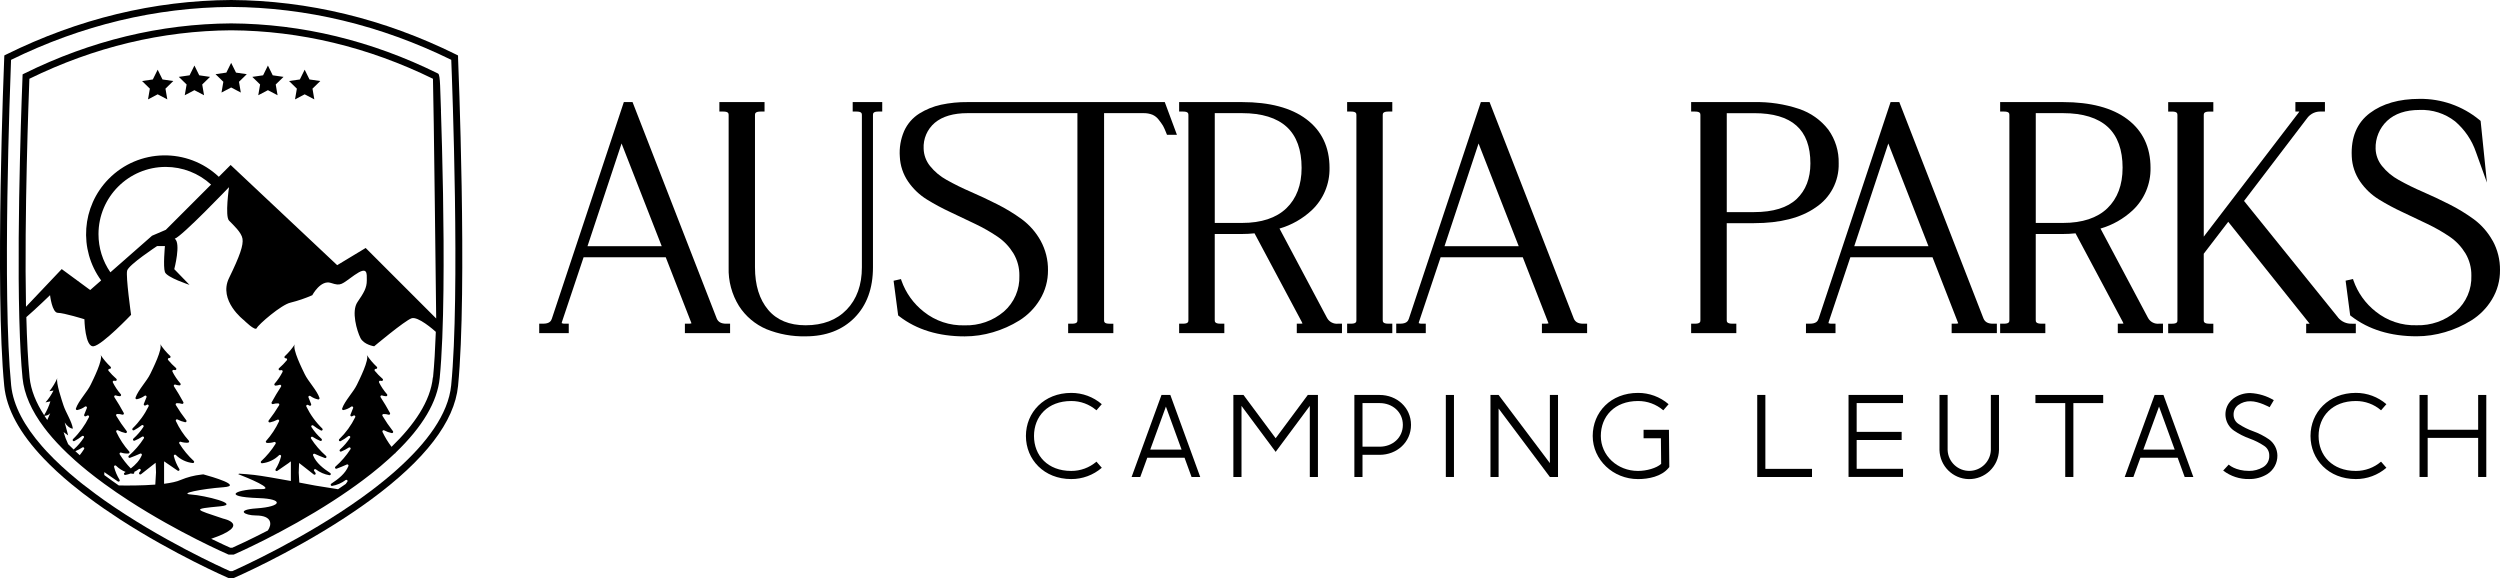
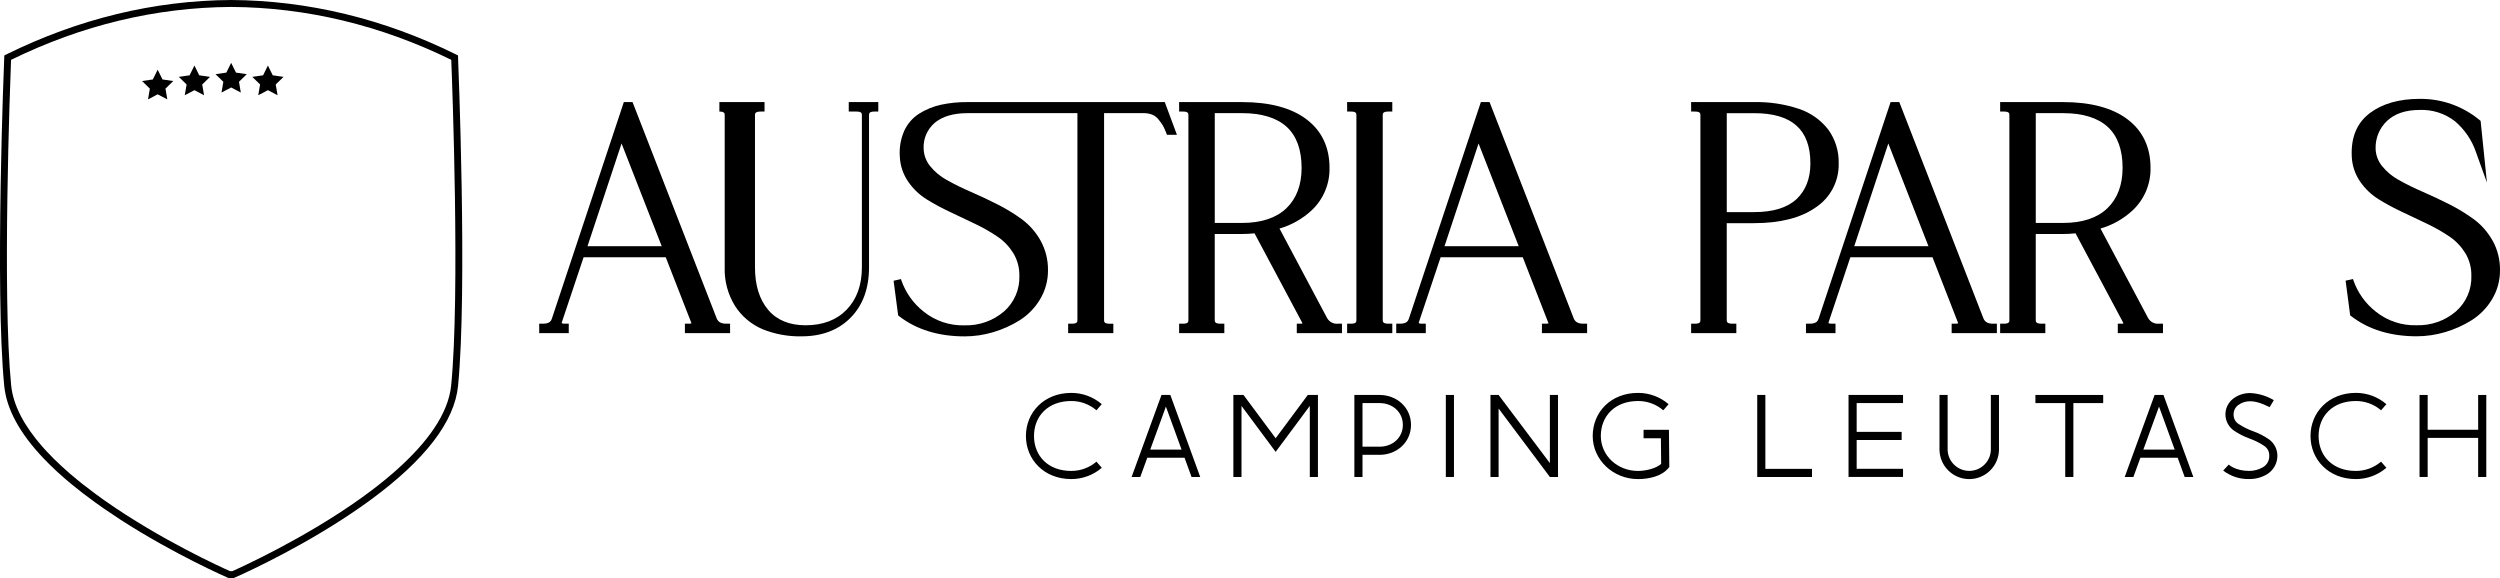
<svg xmlns="http://www.w3.org/2000/svg" id="Laag_2" data-name="Laag 2" viewBox="0 0 1084.86 250.82">
  <defs>
    <style>
      .cls-1 {
        stroke-width: 0px;
      }
    </style>
  </defs>
  <g id="Laag_1-2" data-name="Laag 1">
    <g>
-       <path class="cls-1" d="m191.37,48.15c-.14-4.62-.28-8.36-.38-10.95q-.17-4.79-.82-5.22l-.16-.11c-28.79-14.23-58.97-21.53-89.71-21.72-30.73.19-60.91,7.5-89.69,21.72l-.8.4-.03.89c-.03.75-2.51,61.39-1.41,104.69l.06,1.93c.25,9.2.69,17.54,1.35,24.25.69,6.94,3.82,14.13,9.39,21.53.49.65.99,1.3,1.52,1.96.05.06.09.11.13.16,2.41,2.97,5.21,5.98,8.4,9.03,1.08,1.03,2.22,2.07,3.39,3.12.66.59,1.35,1.19,2.05,1.78.28.24.56.49.86.73,1.59,1.34,3.25,2.69,4.99,4.03.39.31.79.61,1.2.93,1.15.88,2.32,1.76,3.54,2.64,3.35,2.44,6.94,4.9,10.76,7.37,21.45,13.89,42.7,23.15,42.91,23.23l.29.12h2.2l.29-.12c.21-.09,21.47-9.34,42.91-23.23,4.6-2.98,8.86-5.94,12.78-8.87,1.19-.88,2.34-1.77,3.46-2.65.22-.17.43-.33.64-.51,1.25-.99,2.47-1.98,3.63-2.96.11-.1.23-.2.34-.3,1.15-.97,2.25-1.93,3.32-2.9.86-.77,1.71-1.56,2.52-2.33.09,0,.17-.05.24-.11.08-.08.13-.16.16-.27,11.69-11.24,18.1-22.08,19.11-32.38,1.98-20.08,1.88-54.61,1.44-80.03-.25-14.38-.62-27.44-.9-35.86ZM19.27,180.42c.96.03,1.89-.37,2.53-1.11-.45.97-.88,1.94-1.29,2.94-.43-.61-.85-1.21-1.24-1.83Zm13.44,15.37c1.06-.45,2.08-.99,3.04-1.63.17-.11.39-.11.57,0,.24.15.32.48.15.73-.58.91-1.2,1.79-1.87,2.63-.64-.57-1.27-1.14-1.89-1.72Zm19.17,12.41c-1.07-1.73-1.88-3.61-2.38-5.58-.05-.18,0-.37.14-.5.2-.21.54-.21.74,0,1.2,1.18,2.6,2.08,4.14,2.69-.17.11-.33.23-.5.33-.17.11-.26.31-.24.5.03.3.3.5.58.47.81-.13,1.6-.37,2.36-.65.33.07.67.11,1,.15.16.02.33-.05.44-.16.17-.18.18-.45.05-.64.72-.36,1.41-.77,2.05-1.26.19-.13.44-.13.62,0,.23.17.28.51.11.74l-.57.78c-.13.19-.13.45.02.63.17.23.51.27.74.1,1.6-1.26,3.19-2.52,4.8-3.78l1.48-1.15s.05-.05.08-.07c0,1.53.2,3.31.16,4.17-.09,1.78-.18,3.54-.31,5.32-5.84.45-12.21.43-15.84.37,0,0,0,0,0,0-2.12-1.46-4.23-2.96-6.29-4.51v-1.25c.29.14.57.32.82.54l5.07,3.48c.17.12.4.12.57,0,.25-.15.33-.48.16-.72Zm135.96-44.46c-1.02,10.39-8.15,20.69-17.93,30.16-1.54-2.01-2.85-4.18-3.93-6.46-.07-.15-.06-.33.02-.47.13-.26.45-.35.71-.22,1.03.54,2.13.94,3.26,1.19.15.03.32,0,.44-.1.23-.18.27-.51.1-.75-1.64-2.11-3.16-4.32-4.54-6.62-.05-.08-.07-.16-.08-.25,0-.29.22-.54.51-.55.75-.03,1.5.07,2.22.29.13.04.28.03.4-.04.25-.14.34-.46.21-.72-1.26-2.32-2.62-4.6-4.06-6.81-.1-.13-.11-.31-.07-.46.1-.27.39-.42.67-.33.56.19,1.15.31,1.75.35.13,0,.27-.05.37-.13.22-.19.24-.53.05-.75-1.36-1.55-2.51-3.25-3.44-5.09-.05-.1-.07-.2-.06-.32.05-.29.32-.49.6-.44l.56.08c.17.03.35-.04.47-.17.19-.22.17-.55-.05-.75-1.22-1.05-2.36-2.21-3.38-3.45-.1-.11-.13-.25-.12-.39.04-.29.3-.5.58-.47.16.02.33-.04.44-.16.2-.21.18-.55-.03-.74-1.65-1.55-3.12-3.28-4.36-5.17,1.28,1.94-3.33,10.97-4.25,12.91-1.48,3.14-5.34,7.09-6.43,10.35-.03.08-.04.16-.02.25.04.29.31.48.59.44,1.22-.25,2.38-.76,3.38-1.5.15-.11.33-.12.51-.06.27.11.4.41.3.68-.39.97-.77,1.93-1.16,2.9-.06.14-.06.3.02.44.12.26.44.36.7.23l.64-.32c.14-.08.32-.08.46,0,.27.13.37.44.25.71-1.74,3.56-4.09,6.79-6.93,9.55-.16.15-.21.4-.11.61.13.26.45.36.71.23,1.18-.62,2.29-1.35,3.34-2.18.17-.13.42-.14.6-.03.25.16.32.49.16.73-1.22,1.9-2.7,3.61-4.38,5.12-.17.14-.23.38-.14.58.11.28.41.4.68.3,1.15-.47,2.25-1.05,3.29-1.74.17-.11.39-.11.56,0,.25.15.32.48.16.73-1.81,2.81-4.01,5.35-6.53,7.56-.17.13-.23.36-.15.57.1.27.4.41.67.32,1.5-.54,2.96-1.17,4.42-1.82.13-.06.29-.07.42,0,.27.11.39.42.28.69-1.35,3.27-4.36,5.63-7.45,7.64-.16.11-.26.31-.23.5.03.29.3.5.58.47,2.14-.36,4.17-1.24,5.9-2.56.19-.13.44-.13.62,0,.23.17.28.51.11.74l-.57.78s-.06.1-.08.15c-1.12.79-2.25,1.57-3.38,2.32h0s0,0,0,0l-9.94-1.59s-2.91-.56-6.87-1.3c-.09-1.44-.18-2.88-.25-4.32-.04-.86.16-2.65.16-4.19.03.03.05.05.08.08l1.48,1.15c1.6,1.26,3.2,2.51,4.8,3.77.23.18.56.14.74-.09.15-.18.15-.44.01-.63l-.57-.78c-.17-.23-.12-.56.11-.73.18-.13.43-.14.61,0,1.73,1.32,3.76,2.2,5.91,2.56.29.03.55-.17.58-.46.02-.2-.07-.39-.24-.5-3.08-2.01-6.1-4.36-7.44-7.64-.11-.27.01-.58.28-.69.13-.06.28-.05.42,0,1.46.65,2.92,1.28,4.41,1.82.27.1.57-.04.67-.31.07-.21.01-.44-.15-.58-2.52-2.2-4.72-4.75-6.53-7.56-.16-.24-.08-.57.16-.72.17-.11.39-.11.57,0,1.04.69,2.14,1.27,3.29,1.74.27.11.58-.03.68-.3.08-.21.03-.44-.14-.59-1.69-1.5-3.16-3.22-4.38-5.11-.16-.24-.09-.57.16-.73.19-.12.43-.11.61.03,1.04.83,2.16,1.56,3.34,2.18.26.13.57.03.71-.23.1-.21.06-.45-.1-.61-2.85-2.76-5.19-5.99-6.93-9.55-.13-.26-.01-.58.25-.7.15-.07.32-.07.46,0l.64.32c.26.13.58.03.71-.23.07-.14.07-.29.02-.44-.38-.97-.77-1.93-1.15-2.9-.11-.27.03-.58.3-.68.17-.07.35-.04.5.06,1.01.74,2.16,1.25,3.39,1.5.29.04.55-.15.6-.44.01-.08,0-.17-.02-.25-1.09-3.24-4.94-7.2-6.43-10.34-.92-1.94-5.52-10.97-4.25-12.91-1.24,1.89-2.71,3.62-4.36,5.17-.21.2-.23.53-.03.74.11.12.28.18.44.17.29-.03.55.18.58.46.02.14-.03.29-.12.4-1.03,1.24-2.16,2.4-3.38,3.45-.22.19-.24.52-.05.74.12.13.29.2.47.17l.57-.08c.29-.04.55.16.59.45.02.11,0,.22-.05.31-.93,1.83-2.09,3.54-3.44,5.09-.19.22-.17.55.04.74.1.09.24.14.38.13.59-.04,1.18-.16,1.74-.35.27-.09.57.05.67.33.05.15.03.32-.06.46-1.45,2.21-2.8,4.48-4.07,6.81-.14.26-.04.57.21.71.12.07.27.08.4.04.72-.22,1.47-.32,2.22-.29.29.01.52.26.5.55,0,.09-.03.17-.08.25-1.38,2.29-2.9,4.5-4.54,6.62-.18.23-.13.56.1.74.12.09.28.13.43.1,1.14-.25,2.23-.64,3.26-1.18.26-.14.57-.04.71.22.08.15.08.32.01.47-1.45,3.09-3.34,5.96-5.62,8.51-.19.22-.17.55.05.74.09.08.2.12.32.13,1.06.06,2.12-.07,3.13-.4.28-.09.57.06.66.34.05.15.03.31-.05.44-1.74,2.78-3.85,5.32-6.26,7.55-.21.2-.22.53-.03.74.11.12.28.18.44.16,2.77-.3,5.36-1.53,7.35-3.49.2-.21.54-.21.74,0,.13.13.19.32.14.5-.5,1.97-1.3,3.86-2.38,5.58-.15.25-.08.57.16.72.18.11.4.11.58-.01l5.06-3.49c.24-.26.53-.46.83-.61v8.49c-5.92-1.08-12.74-2.27-15.91-2.63-2.16-.25-4.35-.42-6.53-.55-.14.07-.28.14-.41.21,3.9,1.52,16.54,6.63,9.95,6.5-9.99-.19-18.49,3.31-.89,3.9,10.74.36,10.08,3.69-1.09,4.45-9.27.62-5.21,3.07-.34,3.08,7.32.02,6.97,4.02,5.24,6.52h0c-8.16,4.22-14.07,6.87-15.4,7.47h-.94c-.91-.4-3.89-1.74-8.25-3.87,0,0,0,0,0,0,17.91-6.13,5.2-8.75,5.2-8.75-12.38-4.17-13.84-4.14-1.3-5.34,9.12-.86-6.87-4.75-12.58-5.12-5.72-.37,4.26-2.43,14.05-3.17,8.48-.64-5.06-4.56-8.79-5.58-.32.04-.61.08-.92.11-3.06.34-6.04,1.12-8.88,2.3-1.68.77-4.27,1.31-7.23,1.68v-9.72c.29.14.57.32.82.54l5.07,3.48c.17.12.39.12.57.02.24-.16.32-.49.16-.73-1.08-1.73-1.88-3.61-2.38-5.58-.05-.18,0-.37.13-.5.21-.21.55-.2.75,0,1.98,1.96,4.57,3.19,7.35,3.49.16.02.33-.05.44-.16.2-.21.18-.55-.03-.75-2.41-2.23-4.51-4.77-6.25-7.55-.09-.13-.11-.3-.06-.44.09-.28.38-.43.66-.33,1.01.33,2.07.46,3.14.4.11,0,.23-.06.32-.13.22-.19.24-.53.05-.75-2.28-2.54-4.17-5.41-5.61-8.51-.08-.14-.07-.33,0-.47.13-.25.45-.35.71-.21,1.03.54,2.13.93,3.27,1.18.14.04.31,0,.43-.1.23-.18.28-.51.1-.74-1.64-2.11-3.16-4.32-4.54-6.62-.05-.08-.07-.16-.08-.26,0-.29.22-.54.51-.54.75-.03,1.5.07,2.22.29.13.04.28.03.4-.04.25-.13.34-.46.21-.71-1.26-2.33-2.62-4.6-4.06-6.82-.1-.13-.11-.31-.06-.45.09-.28.39-.43.66-.33.56.19,1.16.32,1.75.35.13,0,.28-.04.38-.13.21-.19.23-.53.04-.74-1.35-1.55-2.51-3.26-3.44-5.1-.05-.1-.07-.2-.05-.31.04-.29.31-.49.59-.45l.56.08c.17.03.35-.04.47-.17.19-.22.17-.55-.05-.74-1.22-1.06-2.35-2.21-3.38-3.45-.1-.11-.13-.26-.12-.4.04-.29.3-.5.58-.46.16,0,.33-.05.44-.17.2-.21.18-.55-.03-.74-1.65-1.55-3.12-3.28-4.35-5.17,1.27,1.94-3.33,10.98-4.25,12.91-1.48,3.15-5.34,7.1-6.43,10.35-.03.08-.04.16-.02.25.04.29.31.49.59.44,1.22-.25,2.38-.76,3.39-1.5.14-.11.33-.12.5-.06.27.11.4.41.3.68-.39.97-.77,1.93-1.16,2.9-.06.14-.05.3.02.44.12.26.44.36.71.23l.63-.32c.14-.08.32-.08.46,0,.27.12.37.44.25.7-1.74,3.56-4.08,6.79-6.93,9.55-.16.16-.21.41-.11.61.13.26.45.36.71.23,1.18-.62,2.29-1.35,3.34-2.18.17-.13.42-.14.6-.02.25.15.32.48.16.73-1.22,1.89-2.7,3.6-4.38,5.11-.17.14-.23.38-.14.59.11.27.41.4.68.29,1.15-.47,2.26-1.05,3.29-1.74.17-.11.39-.11.56,0,.25.15.32.48.16.73-1.81,2.81-4.01,5.36-6.53,7.56-.17.14-.23.37-.15.57.1.28.4.41.67.32,1.5-.54,2.96-1.17,4.42-1.82.13-.06.29-.06.42,0,.27.11.39.42.28.69-.95,2.3-2.73,4.15-4.78,5.74-1.8-1.86-3.41-3.9-4.79-6.1-.09-.13-.11-.3-.06-.44.1-.28.39-.43.67-.33,1,.33,2.07.46,3.13.39.12,0,.23-.05.33-.12.21-.19.24-.53.04-.75-2.28-2.55-4.16-5.41-5.61-8.51-.07-.15-.07-.33,0-.47.13-.26.46-.35.72-.22,1.02.55,2.12.94,3.26,1.19.15.03.31,0,.43-.1.23-.18.28-.51.1-.74-1.64-2.11-3.16-4.33-4.53-6.63-.05-.07-.08-.15-.08-.25,0-.29.21-.54.51-.55.75-.03,1.49.07,2.21.29.13.04.28.03.4-.04.26-.13.35-.46.21-.71-1.26-2.33-2.61-4.6-4.06-6.82-.09-.13-.11-.31-.06-.45.1-.28.39-.43.67-.33.56.19,1.15.32,1.74.35.14,0,.28-.04.38-.13.22-.19.24-.53.05-.74-1.36-1.55-2.51-3.26-3.44-5.1-.06-.1-.08-.2-.06-.31.04-.29.31-.49.59-.45l.57.08c.17.03.34-.04.46-.17.19-.22.17-.55-.05-.74-1.22-1.06-2.35-2.21-3.38-3.45-.09-.11-.13-.26-.11-.4.03-.29.29-.5.58-.46.16,0,.33-.05.44-.17.19-.21.18-.55-.03-.74-1.65-1.55-3.12-3.28-4.36-5.17,1.27,1.94-3.33,10.98-4.25,12.91-1.49,3.15-5.34,7.1-6.43,10.35-.03.08-.04.16-.03.25.05.29.32.49.6.44,1.22-.25,2.38-.76,3.38-1.5.14-.11.33-.12.5-.06.27.11.4.41.3.68-.38.97-.77,1.93-1.16,2.9-.06.14-.05.3.02.44.13.26.45.36.71.23l.64-.32c.14-.08.31-.08.46,0,.26.12.37.44.25.7-1.75,3.56-4.09,6.79-6.94,9.55-.16.16-.2.41-.1.61.12.26.44.36.7.23,1.18-.62,2.29-1.35,3.34-2.18.18-.13.42-.14.61-.02.24.15.32.48.15.73-1.22,1.89-2.7,3.61-4.38,5.11,0,0-.02.02-.03.03-.81-.77-1.61-1.54-2.39-2.32-.81-1.69-1.47-3.45-1.98-5.26l1.98,1.46-1.5-5.61c.9,1.36,2.25,2.62,3.55,2.67-.41-3.08-3.11-7.06-4.1-10.16-.57-1.77-3.41-10.04-2.63-11.81-.9,2.05-2.06,3.98-3.45,5.72l1.78-.28c-.93,1.85-2.1,3.59-3.48,5.14l2.12-.45c-.64,2.11-1.55,4.13-2.71,6-3.49-5.36-5.77-10.87-6.31-16.41-.71-7.16-1.15-16.2-1.41-26.15,3.93-3.38,10.29-9.52,10.29-9.52,0,0,.85,7.67,3.41,7.67s11.5,2.77,11.5,2.77c0,0,.22,12.36,4.05,11.72,3.83-.64,16.2-13.63,16.2-13.63,0,0-2.35-16.63-1.71-19.18.64-2.55,13-10.66,13-10.66h3.4s-.85,8.95,0,11.3c.86,2.34,10.66,5.54,10.66,5.54l-6.61-6.82s2.98-11.29.21-13.21c3.19-1.06,23.55-22.37,23.55-22.37,0,0-1.82,12.57,0,14.5,1.83,1.91,5.42,5.11,5.85,7.88.43,2.77-1.06,7.25-5.84,17.05-4.79,9.8,6.49,18.33,6.49,18.33,0,0,4.9,4.91,5.54,3.4.64-1.49,10.66-10.22,14.71-11.07,3.21-.8,6.35-1.87,9.38-3.2,0,0,3.61-6.82,8.09-5.33,4.48,1.49,4.48.64,10.23-3.41,5.76-4.04,5.34-.85,5.34,2.35s-1.28,5.33-4.05,9.37c-2.77,4.05-.21,12.57,1.28,15.56,1.49,2.98,5.97,3.62,5.97,3.62,0,0,13.21-11.08,16.2-12.14,2.78-.99,9.64,5.05,10.55,5.87-.27,7.42-.66,14.16-1.21,19.78ZM47.9,118.17c-3.37-4.87-5.17-10.65-5.16-16.57,0-16.1,13.06-29.16,29.16-29.17,7.3,0,14.31,2.73,19.69,7.66l-19.64,19.64-5.97,2.56-18.08,15.88Zm141.37,20.03l-30.59-30.59-12.36,7.46-46.24-43.48-5.13,5.13c-13.52-12.75-34.8-12.35-47.86.98-11.66,11.92-13,30.52-3.2,43.99l-4.75,4.17-12.36-9.09-15.5,16.35c-.77-39.8,1.19-91.53,1.47-98.94,28.13-13.77,57.59-20.83,87.56-21.03,29.98.19,59.43,7.26,87.57,21.03.31,7.89,1.4,104.02,1.4,104.02Z" />
      <path class="cls-1" d="m198.79,24.95l-.04-.89-.8-.4C166.63,8.17,133.78.21,100.31,0,66.85.21,34.01,8.17,2.67,23.66l-.79.4-.04.89c-.05,1-4.12,100.71,0,142.52.99,10.04,6.71,20.55,17.08,31.45,0,0,0,0,0,0,3.5,3.68,7.52,7.41,12.09,11.17,0,0,0,0,0,0,0,0,0,0,0,0,3.17,2.62,6.6,5.26,10.28,7.91,0,0,0,0,0,0,1.28.94,2.6,1.86,3.96,2.8h0s0,0,0,0c2.21,1.53,4.5,3.06,6.87,4.6,23.35,15.12,46.49,25.19,46.72,25.29l.29.12h2.34l.29-.12c.23-.1,23.38-10.17,46.72-25.29,2.88-1.86,5.63-3.72,8.27-5.56,1.41-.98,2.77-1.97,4.1-2.94,23.66-17.37,36.39-33.96,37.92-49.43,4.12-41.8.05-141.51,0-142.52Zm-3,142.23c-1.24,12.62-10.73,25.11-23.27,36.36,0,0,0,0,0,0,0,0,0,0,0,0-.57.53-1.16,1.04-1.75,1.56,0,0,0,0,0,0,0,0,0,0,0,0-1.12.97-2.27,1.93-3.42,2.89,0,0,0,0,0,0,0,0,0,0,0,0-.31.25-.61.51-.93.75h0c-1.82,1.49-3.67,2.93-5.56,4.35,0,0,0,0,0,0h0c-1.25.94-2.51,1.86-3.79,2.78,0,0,0,0,0,.01-24.88,17.87-53.07,30.55-56.2,31.95h-1.09c-3.07-1.36-30.06-13.51-54.51-30.73-1.24-.88-2.48-1.77-3.7-2.68-1.93-1.42-3.84-2.87-5.72-4.35-.32-.26-.63-.51-.95-.76-.32-.25-.62-.5-.94-.76-4.99-4.06-9.68-8.33-13.76-12.73-.36-.4-.73-.79-1.09-1.2-.32-.35-.63-.71-.94-1.06-7.37-8.46-12.44-17.39-13.33-26.38-3.9-39.5-.43-131.17-.04-141.21C35.49,10.93,67.62,3.21,100.31,3.01c32.71.2,64.84,7.92,95.51,22.95.4,10.05,3.86,101.72-.03,141.21Z" />
      <polygon class="cls-1" points="118.35 32.68 116.26 28.44 114.17 32.68 109.48 33.36 112.87 36.66 112.07 41.33 116.26 39.13 120.45 41.33 119.65 36.66 123.04 33.36 118.35 32.68" />
-       <polygon class="cls-1" points="134.3 34.48 132.21 30.24 130.12 34.48 125.43 35.16 128.82 38.47 128.02 43.13 132.21 40.93 136.4 43.13 135.6 38.47 138.99 35.16 134.3 34.48" />
      <polygon class="cls-1" points="102.41 31.51 100.31 27.27 100.31 27.27 100.31 27.27 98.22 31.51 93.53 32.19 93.53 32.19 93.53 32.19 96.92 35.49 96.12 40.16 96.12 40.16 96.12 40.16 100.31 37.96 104.5 40.16 104.33 39.17 103.71 35.49 106.76 32.51 107.09 32.19 107.09 32.19 107.09 32.19 102.41 31.51" />
      <polygon class="cls-1" points="86.46 32.68 84.37 28.44 82.27 32.68 77.59 33.36 80.98 36.66 80.17 41.33 84.36 39.13 88.55 41.33 87.75 36.66 91.14 33.36 86.46 32.68" />
      <polygon class="cls-1" points="70.51 34.48 68.42 30.24 66.32 34.48 61.64 35.16 65.03 38.47 64.23 43.13 68.42 40.93 72.6 43.13 71.8 38.47 75.19 35.16 70.51 34.48" />
    </g>
    <g>
      <path id="Path_201" data-name="Path 201" class="cls-1" d="m478.11,175.39l-2.32,2.66c-3.04-2.62-6.93-4.06-10.95-4.03-10.19,0-16.14,6.68-16.14,15.17s5.95,15.17,16.14,15.17c4.02.02,7.91-1.41,10.96-4.03l2.32,2.66c-3.69,3.18-8.4,4.92-13.27,4.9-11.81,0-19.66-8.48-19.66-18.7s7.85-18.69,19.66-18.69c4.87-.02,9.59,1.72,13.27,4.9" />
      <path id="Path_202" data-name="Path 202" class="cls-1" d="m507.86,171.39l7.87,21.6,5.1,14h-3.76l-2.61-7.16-.43-1.21h-16.18l-.43,1.21-2.61,7.16h-3.76l5.1-14,7.87-21.6h3.84Zm-8.39,22.81l-.33.89h13.6l-.33-.89-6.47-17.76-6.47,17.76Z" />
      <path id="Path_203" data-name="Path 203" class="cls-1" d="m539.61,171.39l13.95,18.78,13.95-18.78h4.4v35.59h-3.53v-30.84l-14.82,19.95-14.82-19.95v30.84h-3.53v-35.59h4.39Z" />
      <path id="Path_204" data-name="Path 204" class="cls-1" d="m598.68,171.39c7.5,0,13.62,5.49,13.62,12.99s-6.12,12.99-13.62,12.99h-7.43v9.61h-3.53v-35.59h10.96Zm-7.43,12.99v9.46h7.43c5.59,0,10.08-3.87,10.08-9.46s-4.49-9.46-10.08-9.46h-7.43v9.46Z" />
      <rect id="Rectangle_138" data-name="Rectangle 138" class="cls-1" x="627.41" y="171.39" width="3.53" height="35.59" />
      <path id="Path_205" data-name="Path 205" class="cls-1" d="m650.31,171.39l22.25,29.57v-29.57h3.53v35.59h-3.53l-22.25-29.7v29.7h-3.53v-35.59h3.53Z" />
      <path id="Path_206" data-name="Path 206" class="cls-1" d="m724.09,175.39l-2.32,2.66c-3.05-2.62-6.94-4.06-10.96-4.03-10.19,0-16.14,6.68-16.14,15.17s7.15,15.17,16.14,15.17c3.69,0,8.04-1.21,10.04-3.07l-.11-11.1h-7.52v-3.67h9.06l1.95-.02.16,16.17-.42.5c-3.03,3.59-8.53,4.73-13.16,4.73-10.79,0-19.66-8.34-19.66-18.7s7.85-18.7,19.66-18.7c4.87-.02,9.59,1.72,13.27,4.9" />
      <path id="Path_207" data-name="Path 207" class="cls-1" d="m766.07,171.39v32.06h20.24v3.53h-23.77v-35.59h3.53Z" />
      <path id="Path_208" data-name="Path 208" class="cls-1" d="m805.69,171.39h20.12v3.53h-20.12v12.5h19.52v3.53h-19.52v12.5h20.12v3.53h-23.65v-35.59h3.54Z" />
      <path id="Path_209" data-name="Path 209" class="cls-1" d="m845.16,171.39v23.87c.17,5.18,4.51,9.24,9.69,9.07,4.94-.16,8.91-4.13,9.07-9.07v-23.87h3.53v23.87c-.15,7.13-6.05,12.79-13.18,12.64-6.92-.15-12.49-5.72-12.64-12.64v-23.87h3.53Z" />
      <path id="Path_210" data-name="Path 210" class="cls-1" d="m896.2,171.39h16.47v3.53h-12.94v32.06h-3.53v-32.06h-12.94v-3.53h12.94Z" />
      <path id="Path_211" data-name="Path 211" class="cls-1" d="m938.82,171.39l7.87,21.6,5.1,14h-3.76l-2.61-7.16-.43-1.21h-16.18l-.43,1.21-2.61,7.16h-3.76l5.1-14,7.87-21.6h3.83Zm-8.39,22.81l-.33.89h13.6l-.33-.89-6.47-17.76-6.47,17.76Z" />
      <path id="Path_212" data-name="Path 212" class="cls-1" d="m986.69,173.68l-1.8,3.03s-4.63-2.59-8.3-2.59c-1.92-.06-3.81.53-5.35,1.67-1.29.97-2.03,2.5-1.99,4.11-.04,1.69.82,3.27,2.27,4.14,1.92,1.26,3.98,2.29,6.14,3.06,2.46.87,4.79,2.07,6.94,3.54,2.27,1.63,3.63,4.24,3.66,7.03.04,3.26-1.62,6.31-4.37,8.06-2.38,1.45-5.12,2.2-7.9,2.15-4.06.1-8.03-1.2-11.25-3.68l2.4-2.59s2.84,2.74,8.85,2.74c2.1.02,4.17-.53,5.99-1.59,1.81-1.04,2.87-3.01,2.75-5.09.05-1.71-.82-3.32-2.28-4.23-1.91-1.27-3.97-2.3-6.13-3.08-2.45-.87-4.78-2.05-6.93-3.51-3.89-2.71-4.84-8.07-2.13-11.96.49-.71,1.09-1.34,1.78-1.87,2.17-1.65,4.83-2.51,7.56-2.45,3.57.19,7.04,1.25,10.1,3.08" />
      <path id="Path_213" data-name="Path 213" class="cls-1" d="m1035.56,175.39l-2.32,2.66c-3.04-2.63-6.94-4.06-10.96-4.03-10.19,0-16.14,6.68-16.14,15.17s5.95,15.17,16.14,15.17c4.02.02,7.91-1.41,10.96-4.03l2.32,2.66c-3.69,3.18-8.4,4.92-13.27,4.9-11.81,0-19.66-8.48-19.66-18.7s7.85-18.7,19.66-18.7c4.87-.02,9.59,1.72,13.27,4.9" />
      <path id="Path_214" data-name="Path 214" class="cls-1" d="m1053.47,171.39v15.1h21.91v-15.1h3.53v35.59h-3.53v-16.96h-21.91v16.96h-3.53v-35.59h3.53Z" />
      <path id="Path_215" data-name="Path 215" class="cls-1" d="m311.02,138.21l-36.53-93.91h-3.78l-31.24,94.01c-.33,1.01-1.06,2.15-3.77,2.15h-1.71v4.11h12.82v-4.11h-1.71c-.46.04-.92-.04-1.34-.23-.02-.14,0-.29.06-.42l9.43-28.17h35.65l11.09,28.45c.03.07.06.14.08.21-.37.13-.76.18-1.15.16h-1.71v4.11h19.61v-4.1h-1.71c-2.14,0-3.44-.72-4.09-2.25m-23.87-31.37h-32.21l14.79-44.59,17.43,44.59Z" />
-       <path id="Path_216" data-name="Path 216" class="cls-1" d="m369.99,48.41h1.71c2.31,0,2.31.89,2.31,1.61v66c0,7.62-2.21,13.79-6.58,18.32-4.37,4.54-10.36,6.81-17.86,6.81-7.01,0-12.46-2.24-16.2-6.66-3.82-4.5-5.75-10.72-5.75-18.47V50.02c0-.68,0-1.61,2.44-1.61h1.71v-4.11h-19.6v4.11h1.71c2.31,0,2.31.89,2.31,1.61v66c-.19,5.91,1.38,11.75,4.5,16.78,2.87,4.46,7.01,7.96,11.89,10.04,5.4,2.18,11.18,3.24,17,3.11,8.83,0,15.99-2.74,21.28-8.12s7.96-12.72,7.96-21.81V50.02c0-.72,0-1.61,2.31-1.61h1.71v-4.11h-12.82v4.11Z" />
+       <path id="Path_216" data-name="Path 216" class="cls-1" d="m369.99,48.41h1.71c2.31,0,2.31.89,2.31,1.61v66c0,7.62-2.21,13.79-6.58,18.32-4.37,4.54-10.36,6.81-17.86,6.81-7.01,0-12.46-2.24-16.2-6.66-3.82-4.5-5.75-10.72-5.75-18.47V50.02c0-.68,0-1.61,2.44-1.61h1.71v-4.11h-19.6v4.11c2.31,0,2.31.89,2.31,1.61v66c-.19,5.91,1.38,11.75,4.5,16.78,2.87,4.46,7.01,7.96,11.89,10.04,5.4,2.18,11.18,3.24,17,3.11,8.83,0,15.99-2.74,21.28-8.12s7.96-12.72,7.96-21.81V50.02c0-.72,0-1.61,2.31-1.61h1.71v-4.11h-12.82v4.11Z" />
      <path id="Path_217" data-name="Path 217" class="cls-1" d="m419.84,44.3c-3.87-.04-7.73.35-11.51,1.15-3.33.73-6.5,2.02-9.39,3.82-2.89,1.82-5.19,4.46-6.59,7.58-1.51,3.5-2.16,7.31-1.88,11.11.16,3.88,1.42,7.64,3.62,10.85,2.14,3.12,4.9,5.76,8.12,7.75,3.29,2.03,6.7,3.86,10.21,5.49,3.64,1.71,7.27,3.44,10.91,5.19,3.36,1.6,6.59,3.45,9.67,5.54,2.74,1.88,5.04,4.32,6.77,7.16,1.75,2.93,2.64,6.29,2.58,9.7.22,5.95-2.26,11.68-6.75,15.59-4.74,4.01-10.79,6.13-17,5.95-6.42.2-12.71-1.89-17.73-5.91-4.46-3.49-7.83-8.19-9.7-13.54l-.2-.62-3.2.72,1.98,15.05.56.43c7.47,5.74,16.99,8.66,28.3,8.66,4.17,0,8.31-.61,12.31-1.8,4.02-1.18,7.86-2.89,11.42-5.1,3.65-2.28,6.71-5.39,8.93-9.08,2.33-3.83,3.54-8.24,3.5-12.72.06-4.47-1.04-8.88-3.19-12.8-2.02-3.66-4.8-6.84-8.16-9.33-3.38-2.46-6.95-4.64-10.69-6.51-3.83-1.94-7.72-3.77-11.57-5.44-3.54-1.52-6.99-3.23-10.36-5.11-2.79-1.53-5.25-3.59-7.24-6.07-1.7-2.12-2.67-4.74-2.75-7.46-.24-4.31,1.56-8.49,4.85-11.28,3.31-2.77,8.09-4.17,14.19-4.17h47.69v89.75c0,.72,0,1.61-2.31,1.61h-1.71v4.11h19.61v-4.1h-1.71c-2.31,0-2.31-.89-2.31-1.61V49.1h17.11c1.33-.03,2.65.2,3.89.69,1.08.48,2.01,1.23,2.72,2.18.68.84,1.3,1.72,1.87,2.63.48.92.91,1.86,1.28,2.83l.43,1.07h4.31l-5.28-14.21h-85.59Z" />
      <path id="Path_218" data-name="Path 218" class="cls-1" d="m575.9,138.04l-20.67-38.86c5.22-1.51,10.01-4.23,13.99-7.94,5.05-4.76,7.86-11.44,7.72-18.39,0-9.01-3.4-16.14-10.09-21.15-6.54-4.91-15.92-7.4-27.87-7.4h-27.3v4.11h1.71c2.31,0,2.31.89,2.31,1.61v88.83c0,.72,0,1.61-2.31,1.61h-1.71v4.11h19.61v-4.11h-1.72c-2.44,0-2.44-.93-2.44-1.61v-37.31h11.85c1.81,0,3.61-.1,5.41-.29l20.49,38.41c.13.24.24.48.32.74-.25.04-.51.06-.76.06h-1.71v4.11h19.61v-4.11h-1.71c-1.92.21-3.78-.74-4.72-2.42m-11.09-65.19c0,7.41-2.22,13.3-6.6,17.52-4.38,4.21-10.87,6.37-19.23,6.37h-11.85v-47.64h11.85c8.55,0,15.08,2.02,19.39,5.98,4.27,3.93,6.44,9.91,6.44,17.77" />
      <path id="Path_219" data-name="Path 219" class="cls-1" d="m584.58,48.41h1.71c2.31,0,2.31.89,2.31,1.61v88.83c0,.72,0,1.61-2.31,1.61h-1.71v4.11h19.6v-4.11h-1.71c-2.44,0-2.44-.93-2.44-1.61V50.02c0-.68,0-1.61,2.44-1.61h1.71v-4.11h-19.6v4.11Z" />
      <path id="Path_220" data-name="Path 220" class="cls-1" d="m682.93,138.21l-36.54-93.91h-3.78l-31.24,94.01c-.33,1.01-1.06,2.15-3.77,2.15h-1.71v4.11h12.82v-4.11h-1.71c-.46.04-.92-.04-1.34-.23-.02-.14,0-.29.06-.42l9.43-28.17h35.65l11.09,28.45c.03.07.06.14.08.21-.37.13-.76.18-1.15.16h-1.71v4.11h19.61v-4.1h-1.7c-2.14,0-3.44-.72-4.09-2.25m-23.88-31.37h-32.21l14.78-44.59,17.43,44.59Z" />
      <path id="Path_221" data-name="Path 221" class="cls-1" d="m761.17,96.84c11.28,0,20.27-2.29,26.72-6.81,6.41-4.22,10.19-11.44,10-19.11.14-5.24-1.43-10.38-4.49-14.65-3.26-4.21-7.7-7.35-12.76-9.03-6.27-2.09-12.86-3.08-19.47-2.94h-27.31v4.11h1.71c2.31,0,2.31.89,2.31,1.61v88.83c0,.72,0,1.61-2.31,1.61h-1.71v4.11h19.61v-4.11h-1.71c-2.45,0-2.45-.93-2.45-1.61v-42.01h11.86Zm-11.85-4.79v-42.94h11.85c16.45,0,24.44,7.13,24.44,21.81,0,6.49-2.01,11.68-5.97,15.43-3.99,3.77-10.2,5.69-18.47,5.69h-11.85Z" />
      <path id="Path_222" data-name="Path 222" class="cls-1" d="m860.72,138.21l-36.53-93.91h-3.78l-31.24,94c-.36,1.07-1.09,2.16-3.78,2.16h-1.7v4.11h12.82v-4.11h-1.71c-.46.04-.92-.04-1.34-.23-.02-.14,0-.29.06-.42l9.43-28.17h35.65l11.09,28.45c.03.07.06.14.08.21-.37.13-.76.18-1.15.16h-1.71v4.11h19.62v-4.1h-1.71c-2.14,0-3.44-.72-4.09-2.25m-23.88-31.37h-32.21l14.79-44.59,17.42,44.59Z" />
      <path id="Path_223" data-name="Path 223" class="cls-1" d="m932.17,138.04l-20.67-38.86c5.22-1.51,10.01-4.23,13.99-7.94,5.05-4.76,7.86-11.44,7.72-18.39,0-9.01-3.4-16.14-10.09-21.15-6.54-4.91-15.92-7.4-27.87-7.4h-27.3v4.11h1.71c2.3,0,2.3.89,2.3,1.61v88.83c0,.72,0,1.61-2.3,1.61h-1.71v4.11h19.61v-4.11h-1.71c-2.45,0-2.45-.93-2.45-1.61v-37.31h11.85c1.81,0,3.61-.1,5.41-.29l20.49,38.41c.13.24.24.48.32.74-.25.04-.51.06-.76.06h-1.71v4.11h19.61v-4.11h-1.71c-1.92.21-3.78-.74-4.72-2.42m-11.1-65.19c0,7.41-2.22,13.3-6.6,17.52s-10.87,6.37-19.22,6.37h-11.85v-47.64h11.85c8.56,0,15.08,2.02,19.39,5.98,4.27,3.93,6.44,9.91,6.44,17.77" />
-       <path id="Path_224" data-name="Path 224" class="cls-1" d="m1014.59,137.77l-40.8-50.57,27.53-36.12c1.4-1.79,3.59-2.79,5.86-2.67h1.71v-4.11h-12.82v4.11h1.71c-.1.16-.22.35-.39.58l-41.08,53.69v-52.65c0-.72,0-1.61,2.45-1.61h1.7v-4.11h-19.59v4.11h1.71c2.3,0,2.3.89,2.3,1.61v88.83c0,.72,0,1.61-2.3,1.61h-1.71v4.11h19.59v-4.11h-1.71c-2.45,0-2.45-.93-2.45-1.61v-28.75l10.63-13.86,34.91,43.7c.16.2.3.37.4.52h-1.49v4.11h21.54v-4.11h-1.71c-2.31.1-4.54-.9-6.01-2.69" />
      <path id="Path_225" data-name="Path 225" class="cls-1" d="m1081.65,104.46h0c-2.02-3.66-4.8-6.84-8.16-9.33-3.38-2.46-6.95-4.64-10.69-6.51-3.83-1.94-7.72-3.77-11.57-5.44-3.54-1.52-7-3.23-10.36-5.11-2.79-1.53-5.25-3.59-7.24-6.07-1.7-2.12-2.67-4.74-2.75-7.46-.15-4.56,1.67-8.97,4.99-12.1,3.35-3.14,8.07-4.73,14.05-4.73,5.57-.24,11.04,1.51,15.44,4.94,4.19,3.58,7.34,8.22,9.1,13.44l4.73,13.14-2.74-26.77-.55-.45c-7.31-6.02-16.52-9.24-25.99-9.11-8.83,0-16.06,2.07-21.5,6.15-5.62,4.21-8.28,10.57-7.88,18.88.16,3.88,1.42,7.64,3.62,10.84,2.14,3.12,4.9,5.76,8.12,7.75,3.29,2.03,6.7,3.86,10.21,5.49,3.64,1.71,7.28,3.44,10.92,5.19,3.36,1.6,6.59,3.45,9.67,5.54,2.74,1.88,5.04,4.32,6.77,7.16,1.75,2.93,2.65,6.29,2.59,9.7.22,5.95-2.26,11.68-6.75,15.59-4.74,4.02-10.79,6.13-17,5.95-6.42.2-12.7-1.89-17.72-5.91-4.46-3.49-7.83-8.19-9.7-13.54l-.2-.62-3.2.72,1.98,15.05.56.43c7.47,5.74,16.99,8.66,28.3,8.66,4.17,0,8.31-.62,12.31-1.8,4.02-1.18,7.86-2.89,11.42-5.1,3.65-2.28,6.71-5.39,8.93-9.08,2.33-3.83,3.54-8.24,3.5-12.72.06-4.47-1.04-8.88-3.19-12.8" />
    </g>
  </g>
</svg>